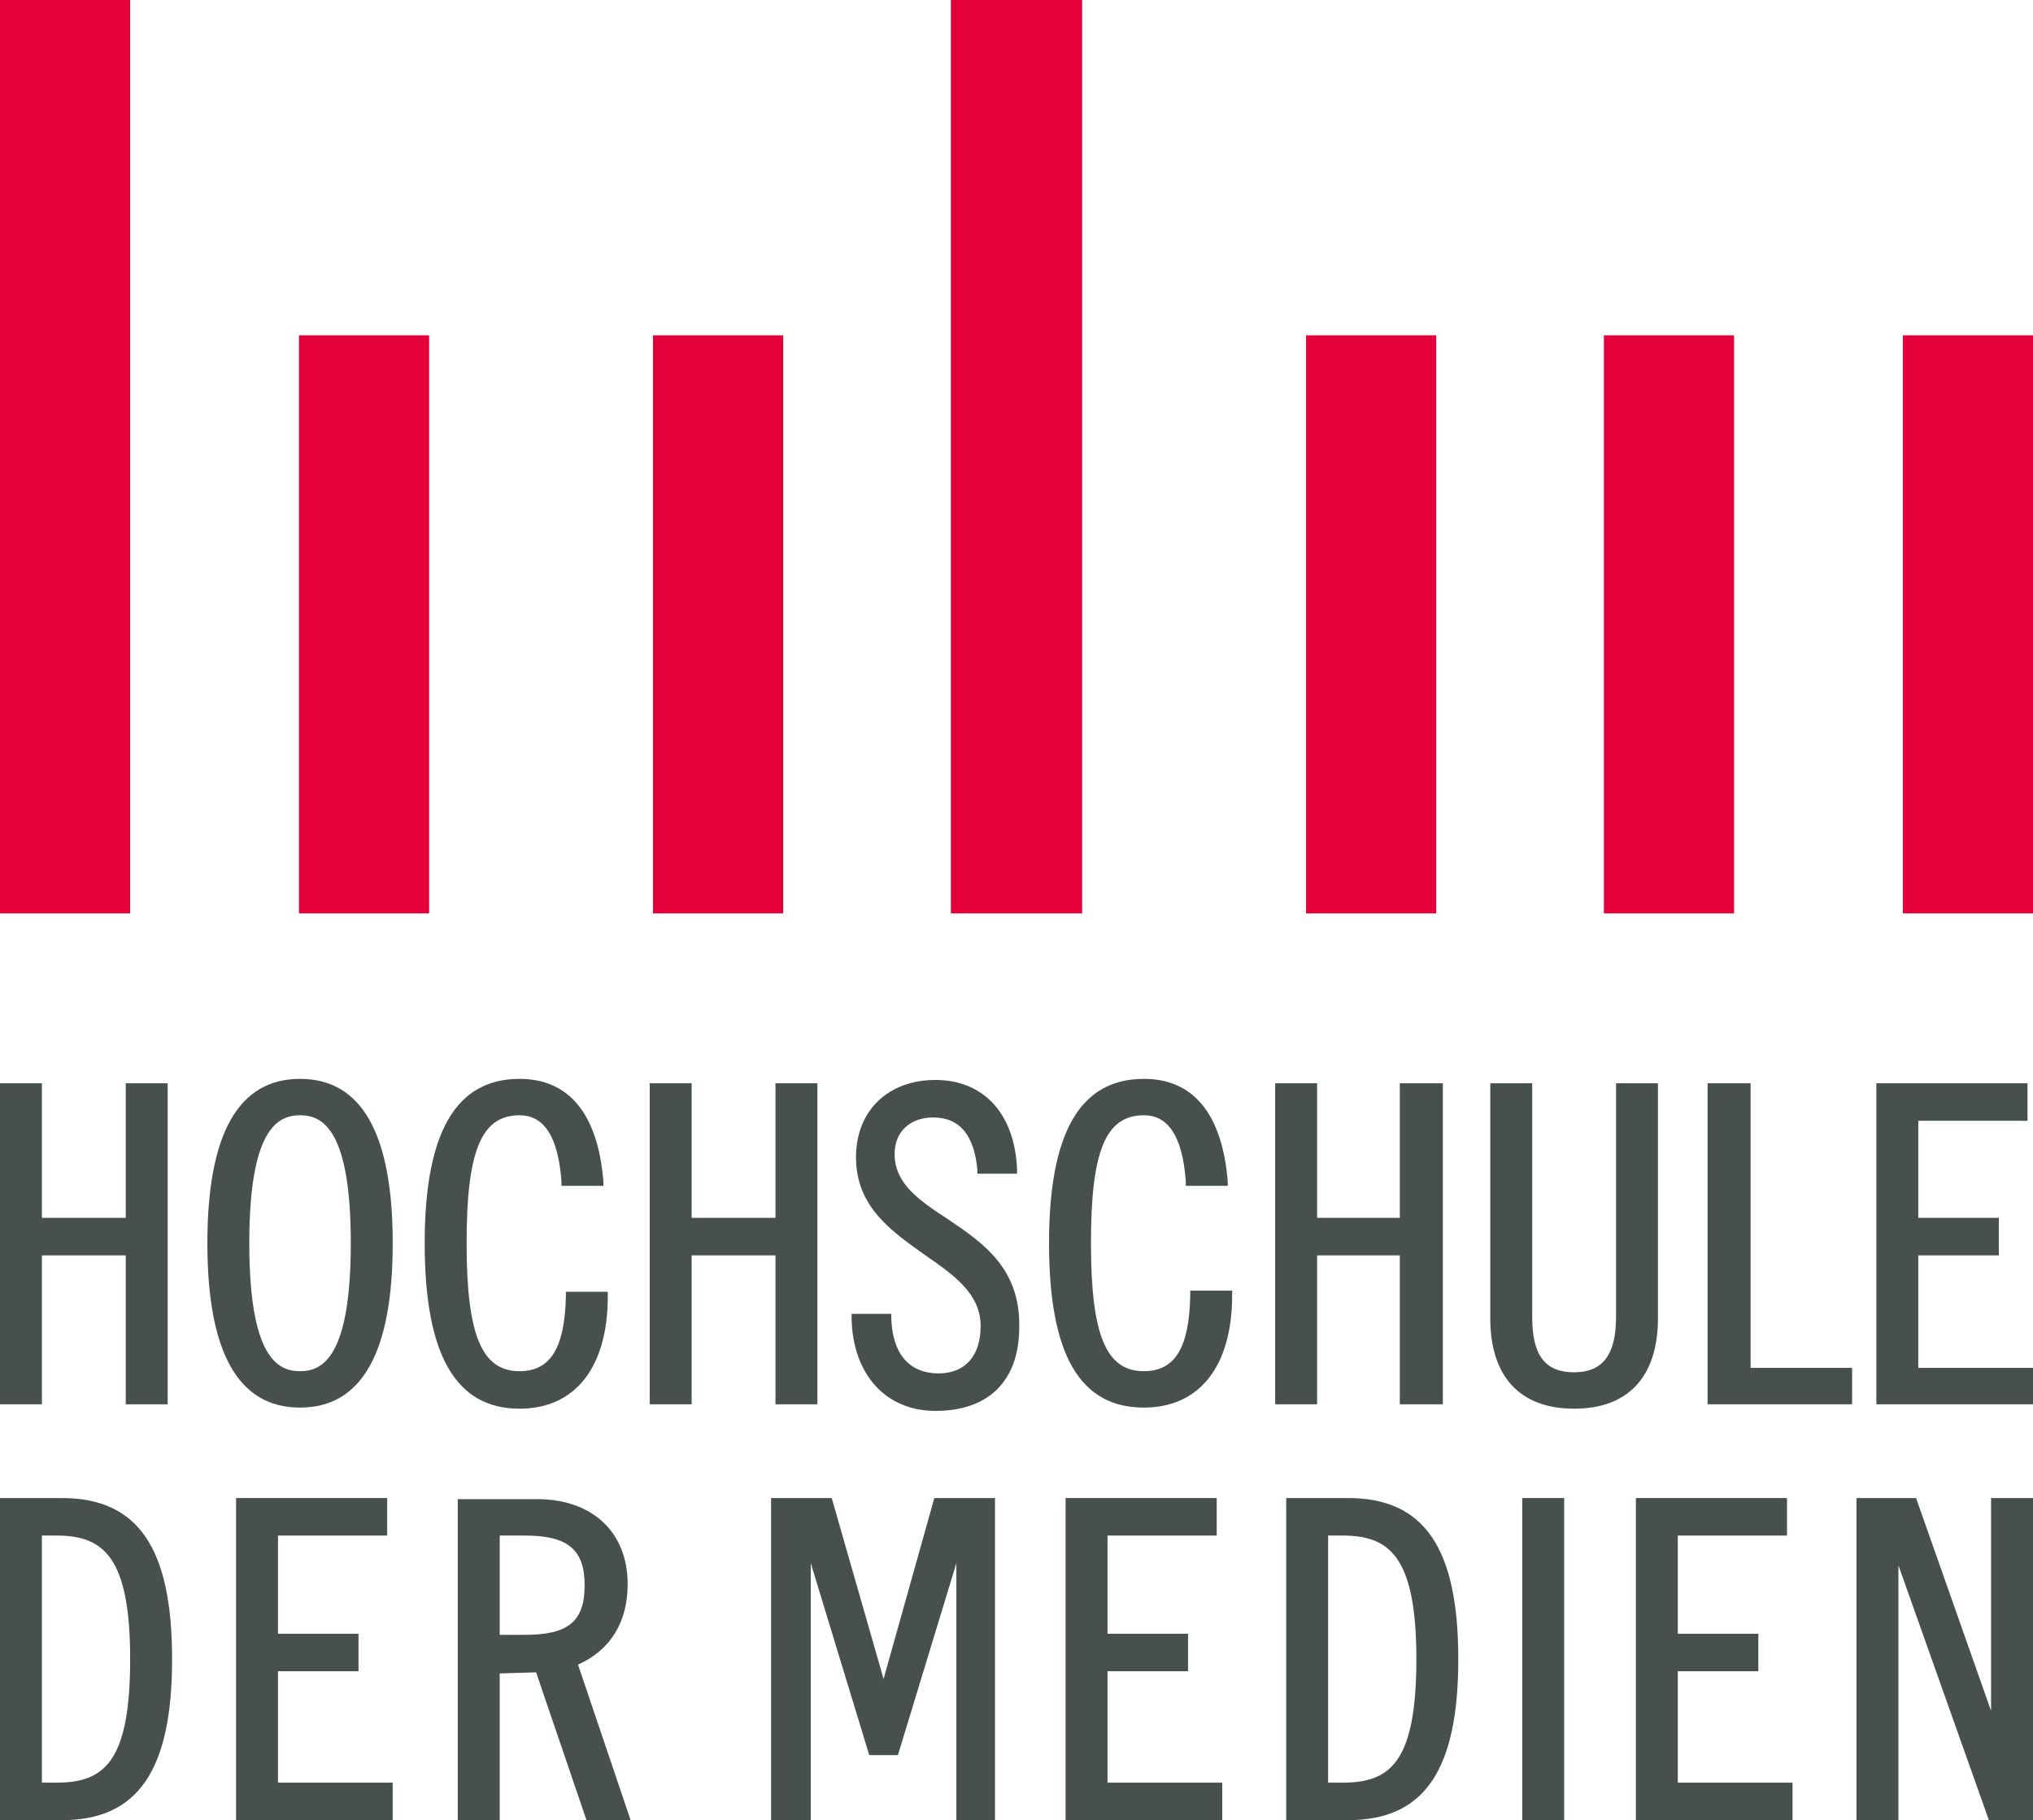
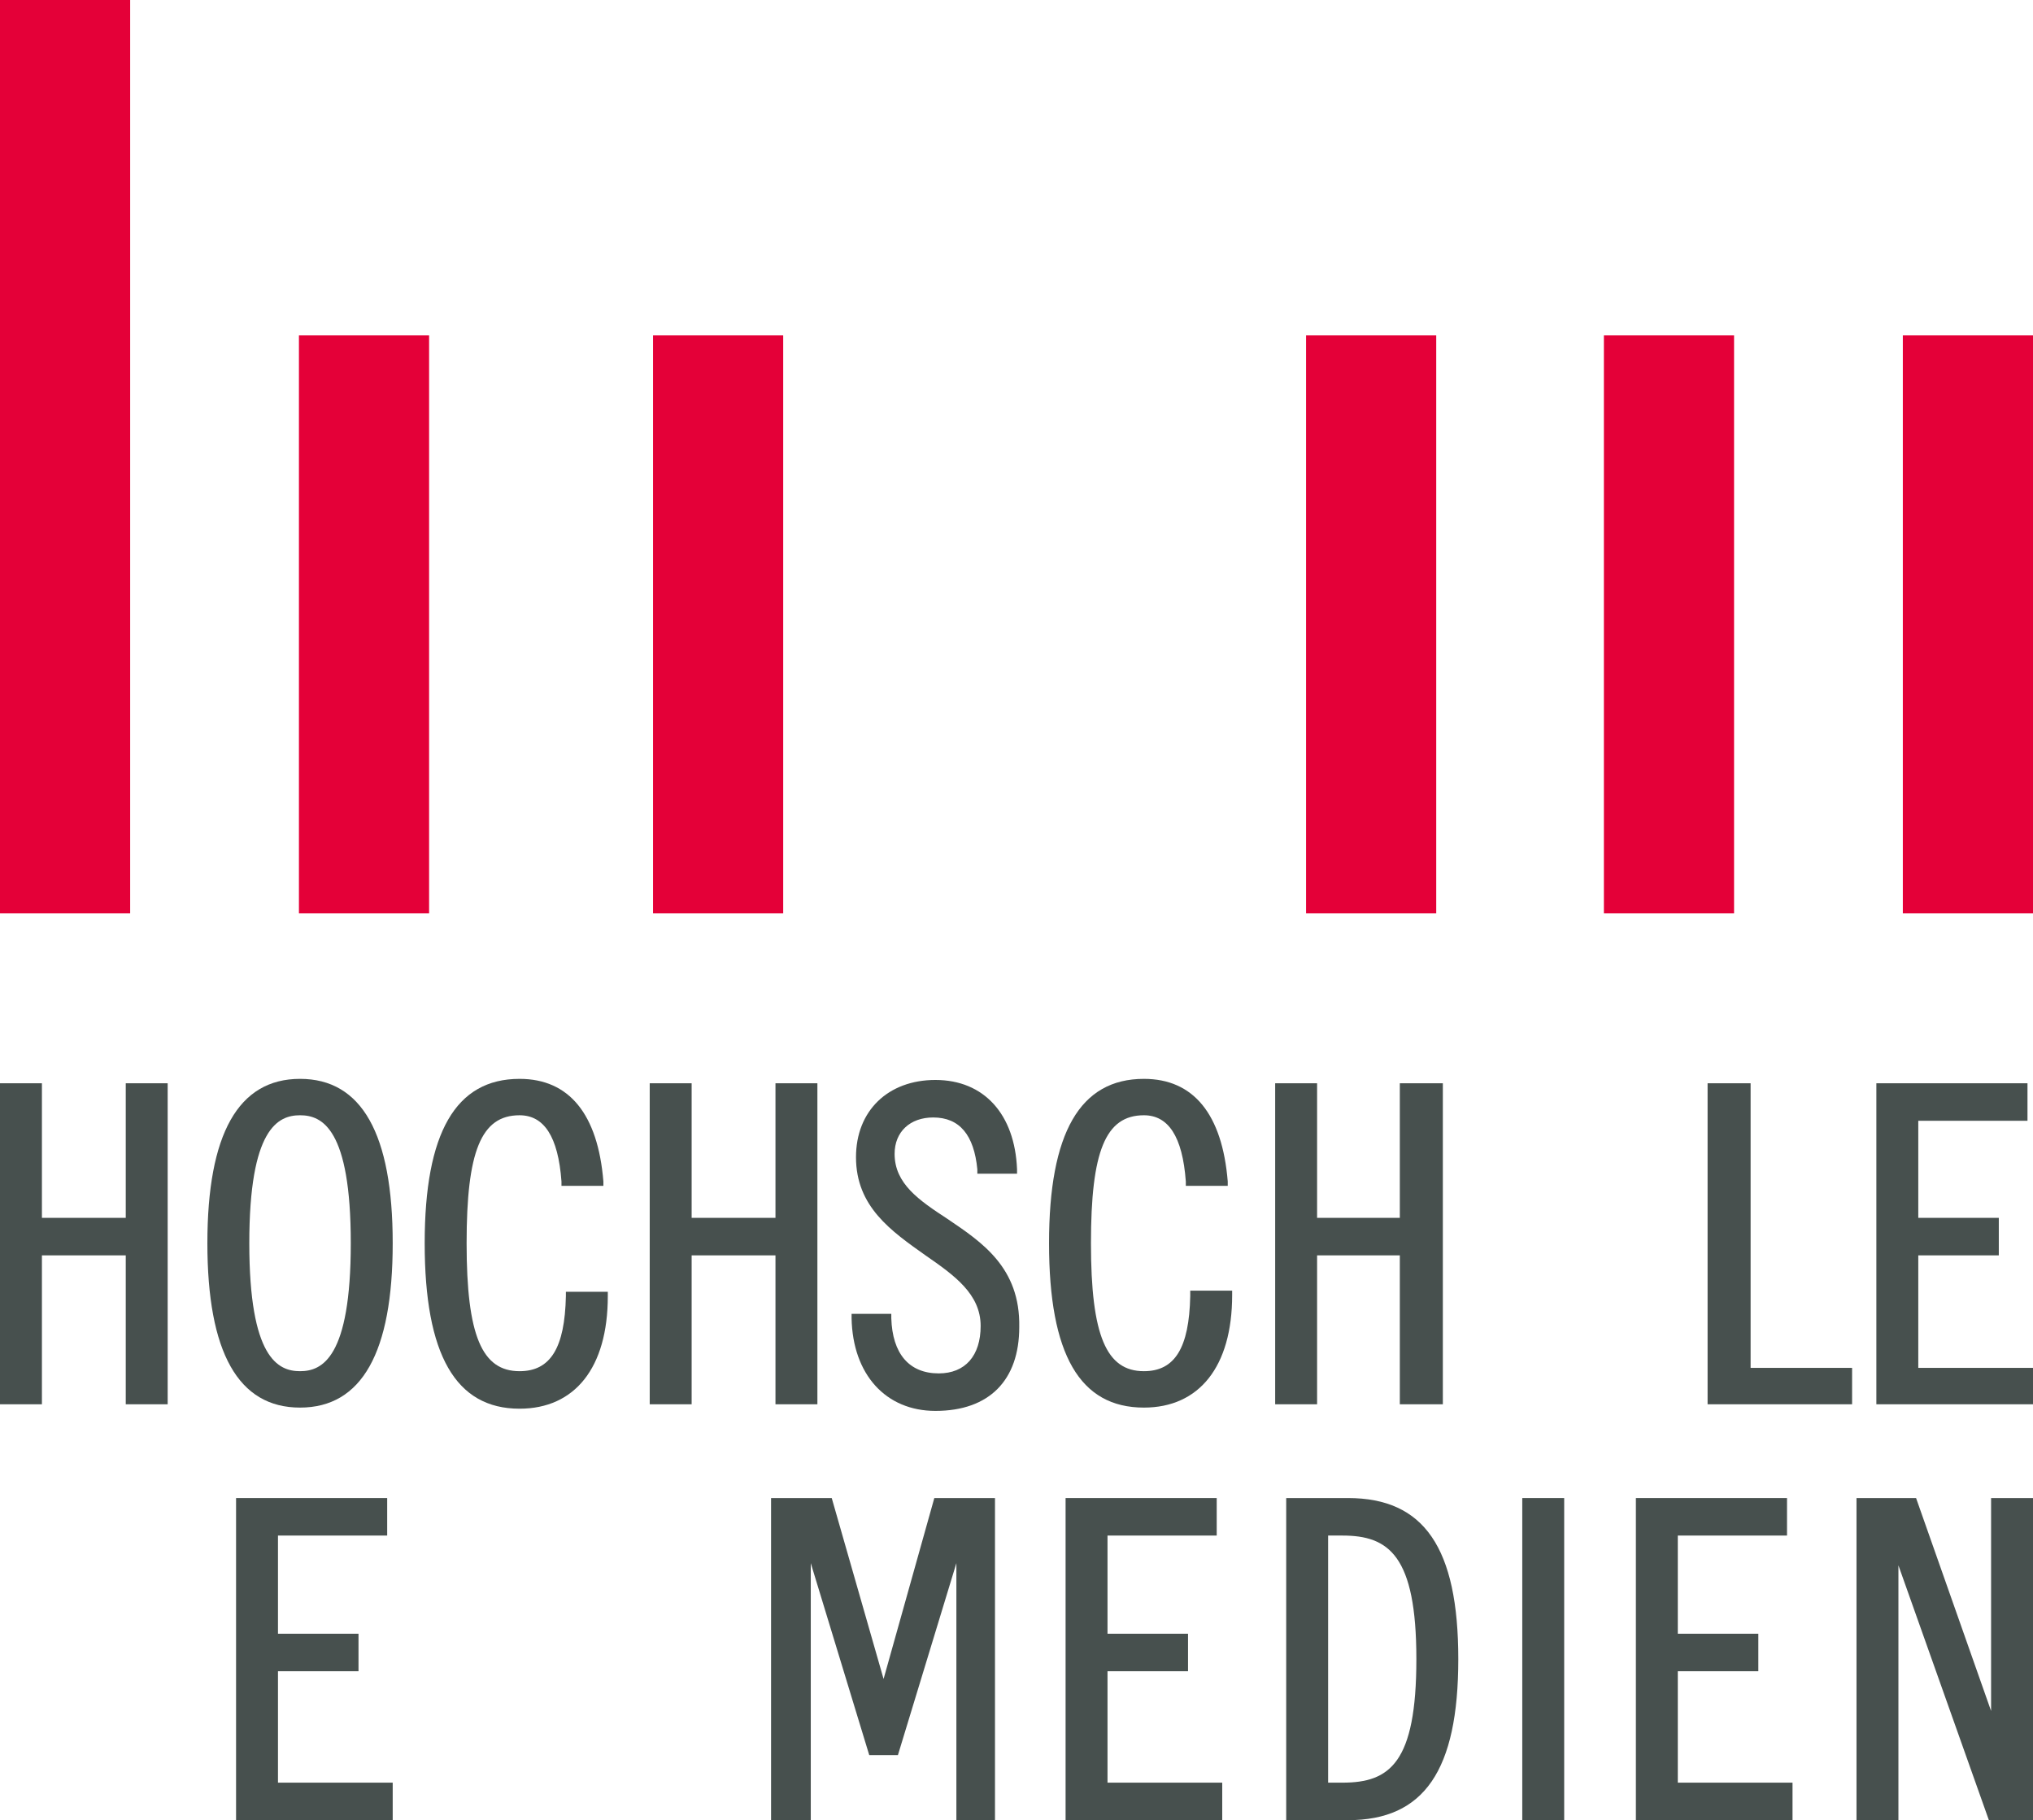
<svg xmlns="http://www.w3.org/2000/svg" version="1.1" id="Ebene_1" x="0px" y="0px" viewBox="0 0 184.3 165" style="enable-background:new 0 0 184.3 165;" xml:space="preserve">
  <style type="text/css">
	.st0{fill:#47504E;}
	.st1{fill:#E40038;}
</style>
  <g>
    <polygon class="st0" points="180.5,155.1 173.7,135.8 168.3,135.8 168.3,165 172.1,165 172.1,141.9 180.3,165 184.3,165    184.3,135.8 180.5,135.8 180.5,155.1  " />
    <polygon class="st1" points="11.8,0 11.8,82.8 0,82.8 0,0 11.8,0 11.8,0 11.8,0  " />
    <polygon class="st1" points="38.9,30.4 38.9,82.8 27.1,82.8 27.1,30.4 38.9,30.4 38.9,30.4 38.9,30.4  " />
    <polygon class="st1" points="71,30.4 71,82.8 59.2,82.8 59.2,30.4 71,30.4 71,30.4 71,30.4  " />
-     <polygon class="st1" points="98.1,0 98.1,82.8 86.2,82.8 86.2,0 98.1,0 98.1,0 98.1,0  " />
    <polygon class="st1" points="130.2,30.4 130.2,82.8 118.4,82.8 118.4,30.4 130.2,30.4 130.2,30.4 130.2,30.4  " />
    <polygon class="st1" points="157.2,30.4 157.2,82.8 145.4,82.8 145.4,30.4 157.2,30.4 157.2,30.4 157.2,30.4  " />
    <polygon class="st1" points="184.3,30.4 184.3,82.8 172.5,82.8 172.5,30.4 184.3,30.4 184.3,30.4 184.3,30.4  " />
    <polygon class="st0" points="3.8,113.8 11.4,113.8 11.4,127.3 15.2,127.3 15.2,98.2 11.4,98.2 11.4,110.4 3.8,110.4 3.8,98.2    0,98.2 0,127.3 3.8,127.3 3.8,113.8  " />
    <path class="st0" d="M27.2,124.3c-2,0-4.6-1.2-4.6-11.6c0-10.4,2.6-11.6,4.6-11.6c2,0,4.6,1.2,4.6,11.6   C31.8,123.1,29.2,124.3,27.2,124.3L27.2,124.3z M27.2,97.8c-5.6,0-8.4,5-8.4,14.9c0,9.9,2.8,14.9,8.4,14.9c5.6,0,8.4-5,8.4-14.9   C35.6,102.8,32.8,97.8,27.2,97.8L27.2,97.8z" />
    <path class="st0" d="M47.1,127.7c5,0,8-3.7,8-10.2l0-0.4h-3.8l0,0.4c-0.1,4.7-1.4,6.8-4.2,6.8c-3.4,0-4.8-3.2-4.8-11.6   c0-8.3,1.3-11.6,4.8-11.6c2.2,0,3.5,1.9,3.8,6l0,0.4h3.8l0-0.4c-0.5-6.1-3.1-9.3-7.6-9.3c-5.8,0-8.6,4.9-8.6,14.9   C38.5,122.8,41.3,127.7,47.1,127.7L47.1,127.7z" />
    <polygon class="st0" points="74.1,127.3 74.1,98.2 70.3,98.2 70.3,110.4 62.7,110.4 62.7,98.2 58.9,98.2 58.9,127.3 62.7,127.3    62.7,113.8 70.3,113.8 70.3,127.3 74.1,127.3  " />
    <path class="st0" d="M85.9,110.5c-2.6-1.7-4.8-3.2-4.8-5.9c0-2,1.4-3.3,3.5-3.3c2.4,0,3.7,1.6,4,4.7l0,0.4h3.6l0-0.4   c-0.2-5-3-8.1-7.4-8.1c-4.3,0-7.2,2.8-7.2,7c0,4.5,3.2,6.7,6.3,8.9c2.6,1.8,5,3.5,5,6.4c0,2.7-1.4,4.3-3.8,4.3   c-2.7,0-4.2-1.8-4.3-5l0-0.4h-3.6l0,0.4c0.1,5.1,3.1,8.4,7.6,8.4c4.9,0,7.6-2.8,7.6-7.6C92.5,114.9,89,112.6,85.9,110.5L85.9,110.5   z" />
    <path class="st0" d="M107.9,117.5c-0.1,4.7-1.4,6.8-4.2,6.8c-3.4,0-4.8-3.2-4.8-11.6c0-8.3,1.3-11.6,4.8-11.6c2.2,0,3.5,1.9,3.8,6   l0,0.4h3.8l0-0.4c-0.5-6.1-3.1-9.3-7.6-9.3c-5.8,0-8.6,4.9-8.6,14.9c0,10.1,2.8,14.9,8.6,14.9c5,0,8-3.7,8-10.2l0-0.4h-3.8   L107.9,117.5L107.9,117.5z" />
    <polygon class="st0" points="119.4,113.8 126.9,113.8 126.9,127.3 130.8,127.3 130.8,98.2 126.9,98.2 126.9,110.4 119.4,110.4    119.4,98.2 115.6,98.2 115.6,127.3 119.4,127.3 119.4,113.8  " />
-     <path class="st0" d="M150.3,119.5V98.2h-3.8v21.2c0,3.4-1.2,5-3.8,5c-2.6,0-3.8-1.5-3.8-5V98.2h-3.8v21.3c0,5.3,2.7,8.2,7.6,8.2   C147.6,127.7,150.3,124.8,150.3,119.5L150.3,119.5z" />
    <polygon class="st0" points="167.9,124 158.7,124 158.7,98.2 154.8,98.2 154.8,127.3 167.9,127.3 167.9,124  " />
    <polygon class="st0" points="173.9,124 173.9,113.8 181.2,113.8 181.2,110.4 173.9,110.4 173.9,101.6 183.8,101.6 183.8,98.2    170.1,98.2 170.1,127.3 184.3,127.3 184.3,124 173.9,124  " />
-     <path class="st0" d="M3.8,139.2h1.3c4.2,0,6.7,1.8,6.7,11.2c0,9.4-2.4,11.2-6.7,11.2H3.8V139.2L3.8,139.2z M5.6,135.8H0V165h5.6   c6.9,0,10-4.5,10-14.6C15.6,140.3,12.5,135.8,5.6,135.8L5.6,135.8z" />
    <polygon class="st0" points="25.2,151.5 32.5,151.5 32.5,148.1 25.2,148.1 25.2,139.2 35.1,139.2 35.1,135.8 21.4,135.8 21.4,165    35.6,165 35.6,161.6 25.2,161.6 25.2,151.5  " />
-     <path class="st0" d="M45.3,139.2h2.3c3.9,0,5.4,1.3,5.4,4.5c0,3.3-1.5,4.5-5.4,4.5h-2.3V139.2L45.3,139.2z M56.9,143.6   c0-4.7-3.2-7.7-8.2-7.7h-7.2V165h3.8v-13.3l3.3-0.1l4.5,13.2l0.1,0.3h4l-4.8-14.2C55.3,149.6,56.9,147.1,56.9,143.6L56.9,143.6z" />
    <polygon class="st0" points="80.1,152.2 75.4,135.8 69.9,135.8 69.9,165 73.5,165 73.5,141.7 78.8,159.1 81.4,159.1 86.7,141.7    86.7,165 90.2,165 90.2,135.8 84.7,135.8 80.1,152.2  " />
    <polygon class="st0" points="100.4,151.5 107.7,151.5 107.7,148.1 100.4,148.1 100.4,139.2 110.3,139.2 110.3,135.8 96.6,135.8    96.6,165 110.8,165 110.8,161.6 100.4,161.6 100.4,151.5  " />
    <path class="st0" d="M120.4,139.2h1.3c4.2,0,6.7,1.8,6.7,11.2c0,9.4-2.4,11.2-6.7,11.2h-1.3V139.2L120.4,139.2z M122.2,135.8h-5.6   V165h5.6c6.9,0,10-4.5,10-14.6C132.2,140.3,129.1,135.8,122.2,135.8L122.2,135.8z" />
    <polygon class="st0" points="138,165 141.8,165 141.8,135.8 138,135.8 138,165  " />
    <polygon class="st0" points="152.1,151.5 159.4,151.5 159.4,148.1 152.1,148.1 152.1,139.2 162,139.2 162,135.8 148.3,135.8    148.3,165 162.5,165 162.5,161.6 152.1,161.6 152.1,151.5  " />
  </g>
</svg>